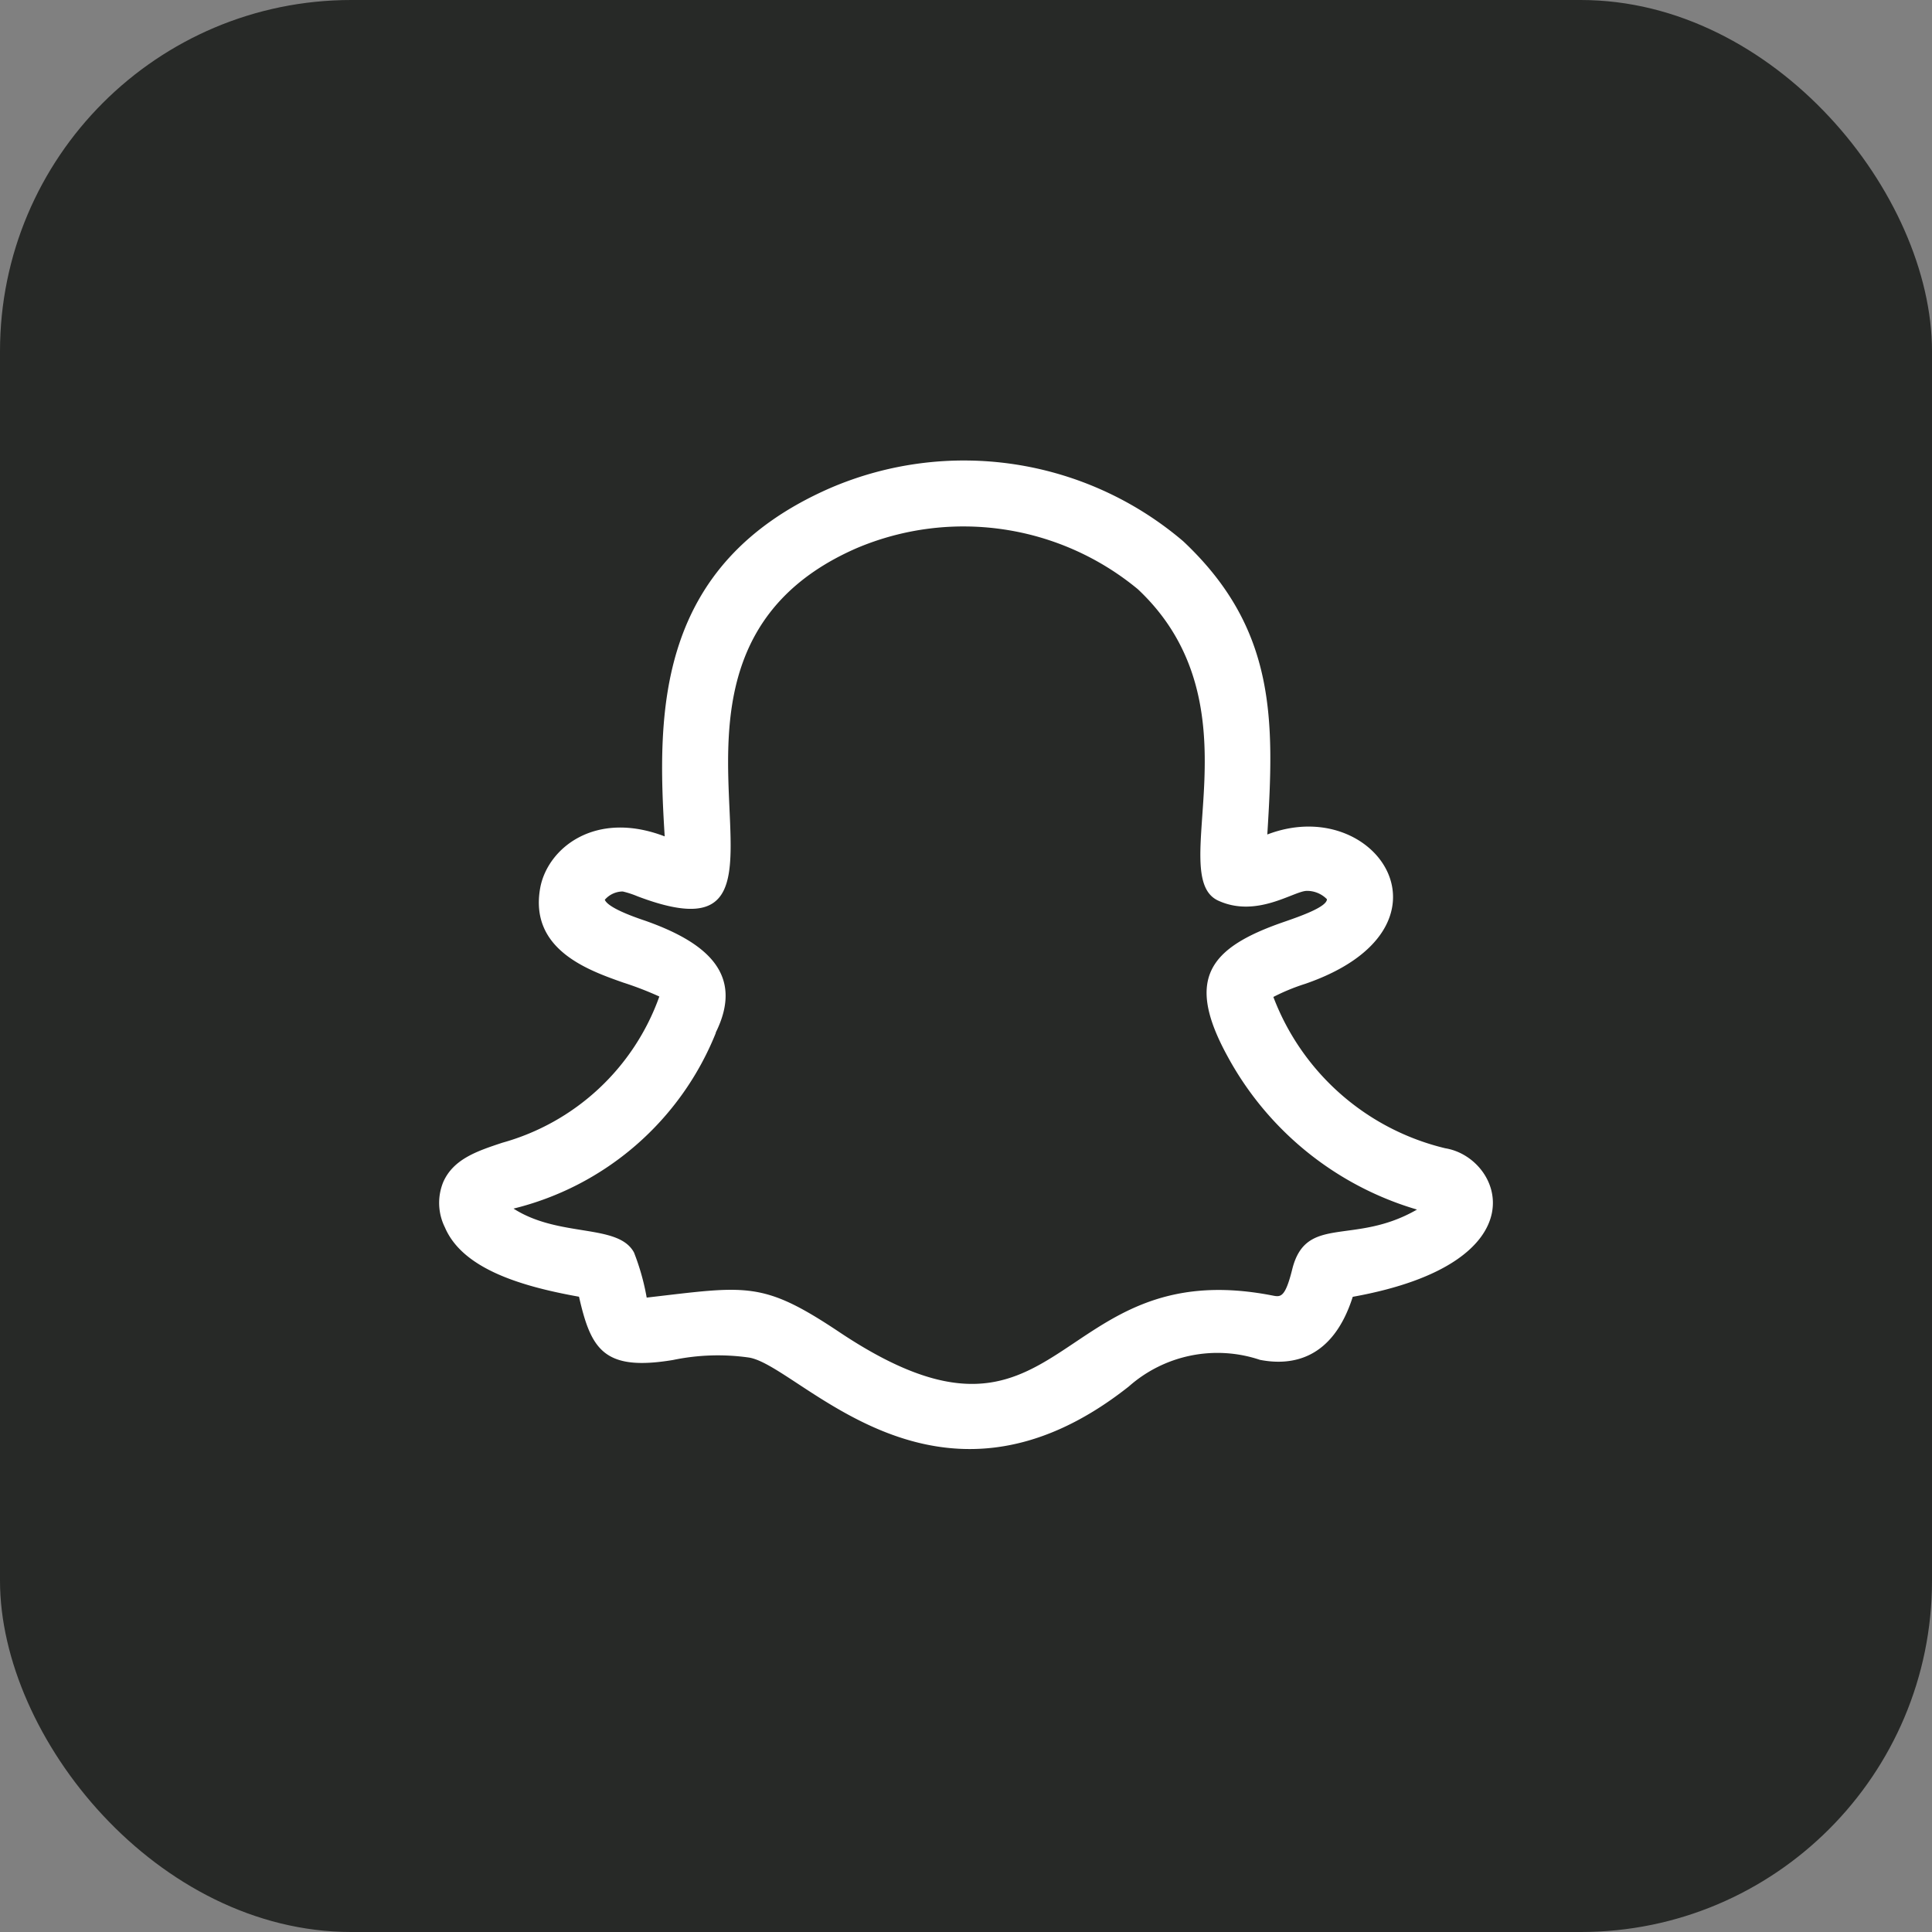
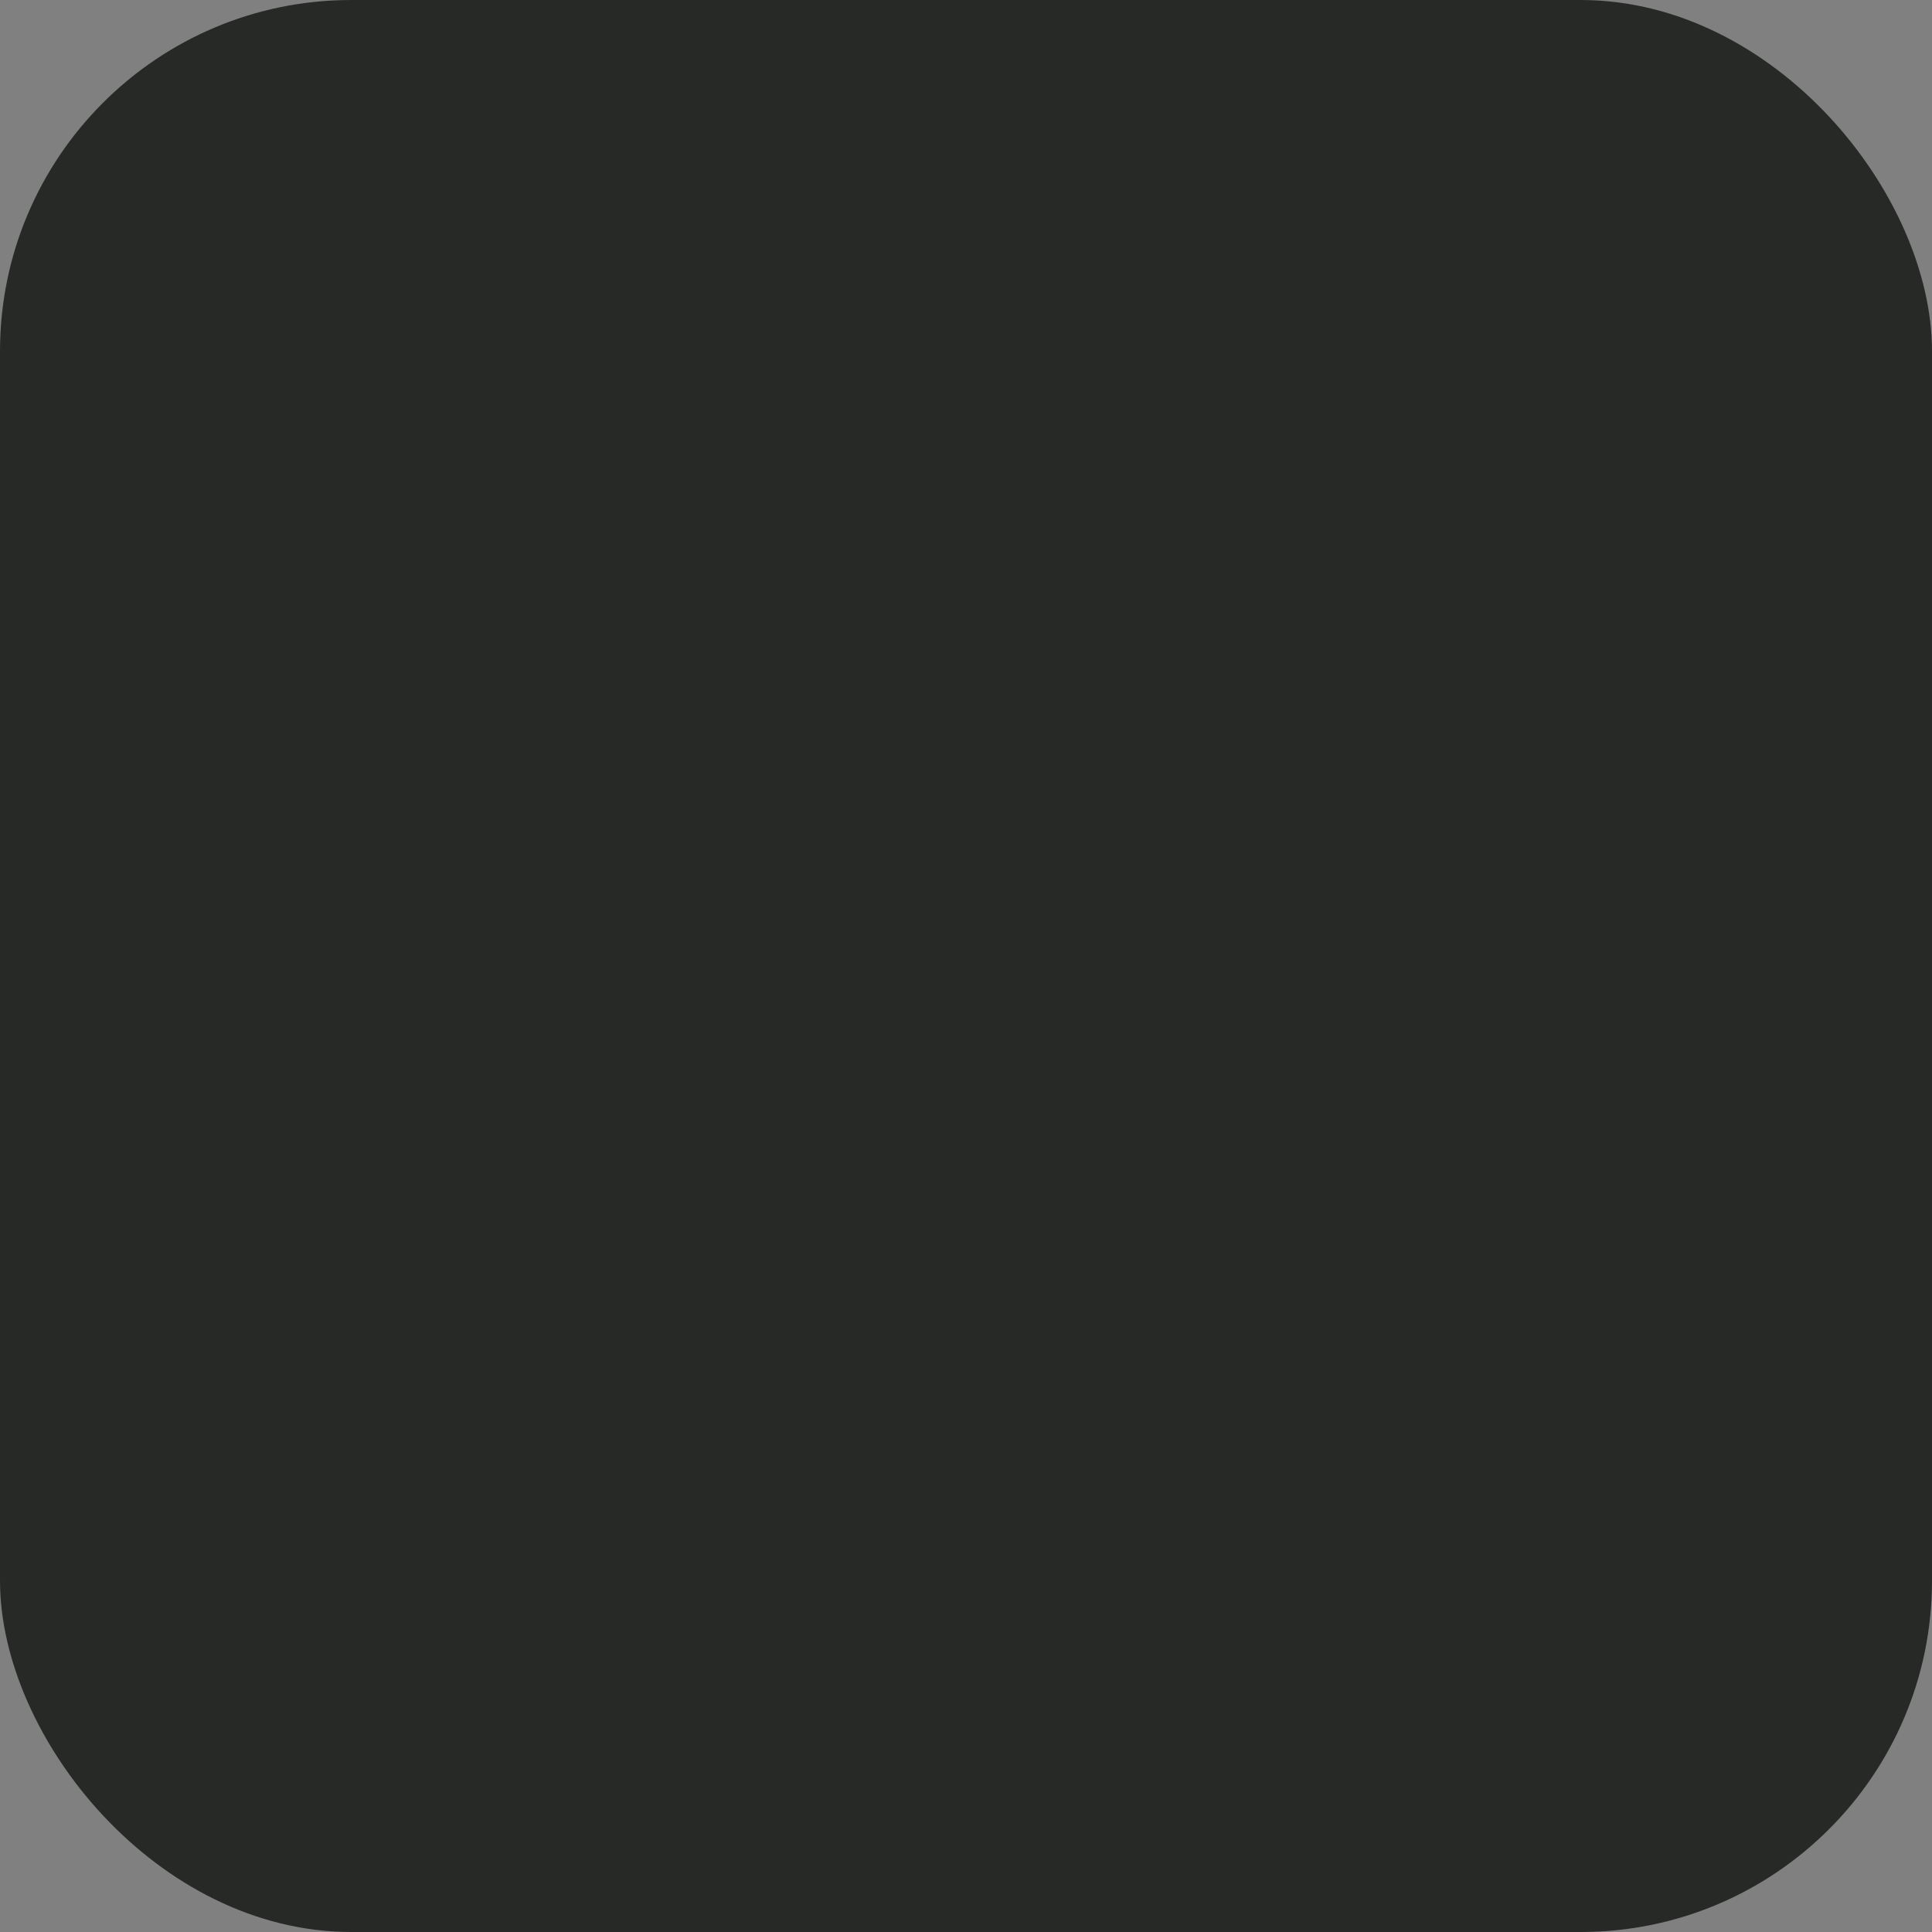
<svg xmlns="http://www.w3.org/2000/svg" width="44" height="44" viewBox="0 0 44 44">
  <rect x="0" y="0" width="44" height="44" fill="#808080" stroke="none" />
  <g id="Group_2464" data-name="Group 2464" transform="translate(-782 -373)">
    <rect id="Rectangle_1918" data-name="Rectangle 1918" width="44" height="44" rx="8" transform="translate(782 373)" fill="#272927" />
-     <path id="snapchat" d="M3.187,19.809c.273,1.2.566,1.7,2.14,1.439a5.008,5.008,0,0,1,1.734-.055c1.168.194,4.256,4.128,8.647.658a3.046,3.046,0,0,1,2.988-.606c.726.141,1.657-.008,2.112-1.436,4.339-.781,3.407-3.174,2.107-3.383A5.578,5.578,0,0,1,19,12.98a4.68,4.68,0,0,1,.729-.3c3.665-1.268,1.625-4.354-.867-3.4.163-2.6.21-4.683-1.917-6.68A7.7,7.7,0,0,0,8.906,1.391C4.93,3.129,4.961,6.5,5.138,9.323c-1.585-.606-2.66.267-2.833,1.162-.262,1.411,1.086,1.885,1.89,2.168a7.636,7.636,0,0,1,.821.317A5.306,5.306,0,0,1,1.44,16.3c-.57.189-1.109.368-1.343.89a1.252,1.252,0,0,0,.036,1.039c.4.936,1.713,1.338,3.054,1.578ZM6.3,13.792c.66-1.33-.206-2.055-1.608-2.549-.3-.1-.846-.3-.918-.476a.544.544,0,0,1,.409-.189,2.128,2.128,0,0,1,.334.109c4.742,1.8-.853-5.374,4.988-7.926a6.231,6.231,0,0,1,6.409.933c2.831,2.656.6,6.534,1.832,7.093.874.4,1.71-.214,2.012-.223a.634.634,0,0,1,.462.19c0,.177-.615.391-.985.519-1.71.591-2.244,1.3-1.277,3.062a7.224,7.224,0,0,0,4.313,3.487c-1.433.828-2.521.1-2.839,1.351-.164.665-.269.642-.45.607-5.066-.992-4.72,4.27-9.869.831-1.757-1.173-2.1-1.048-4.385-.784A5.351,5.351,0,0,0,4.439,18.8c-.361-.668-1.7-.33-2.744-1a6.679,6.679,0,0,0,4.607-4Z" transform="translate(792 382.725)" fill="#fff" />
  </g>
</svg>